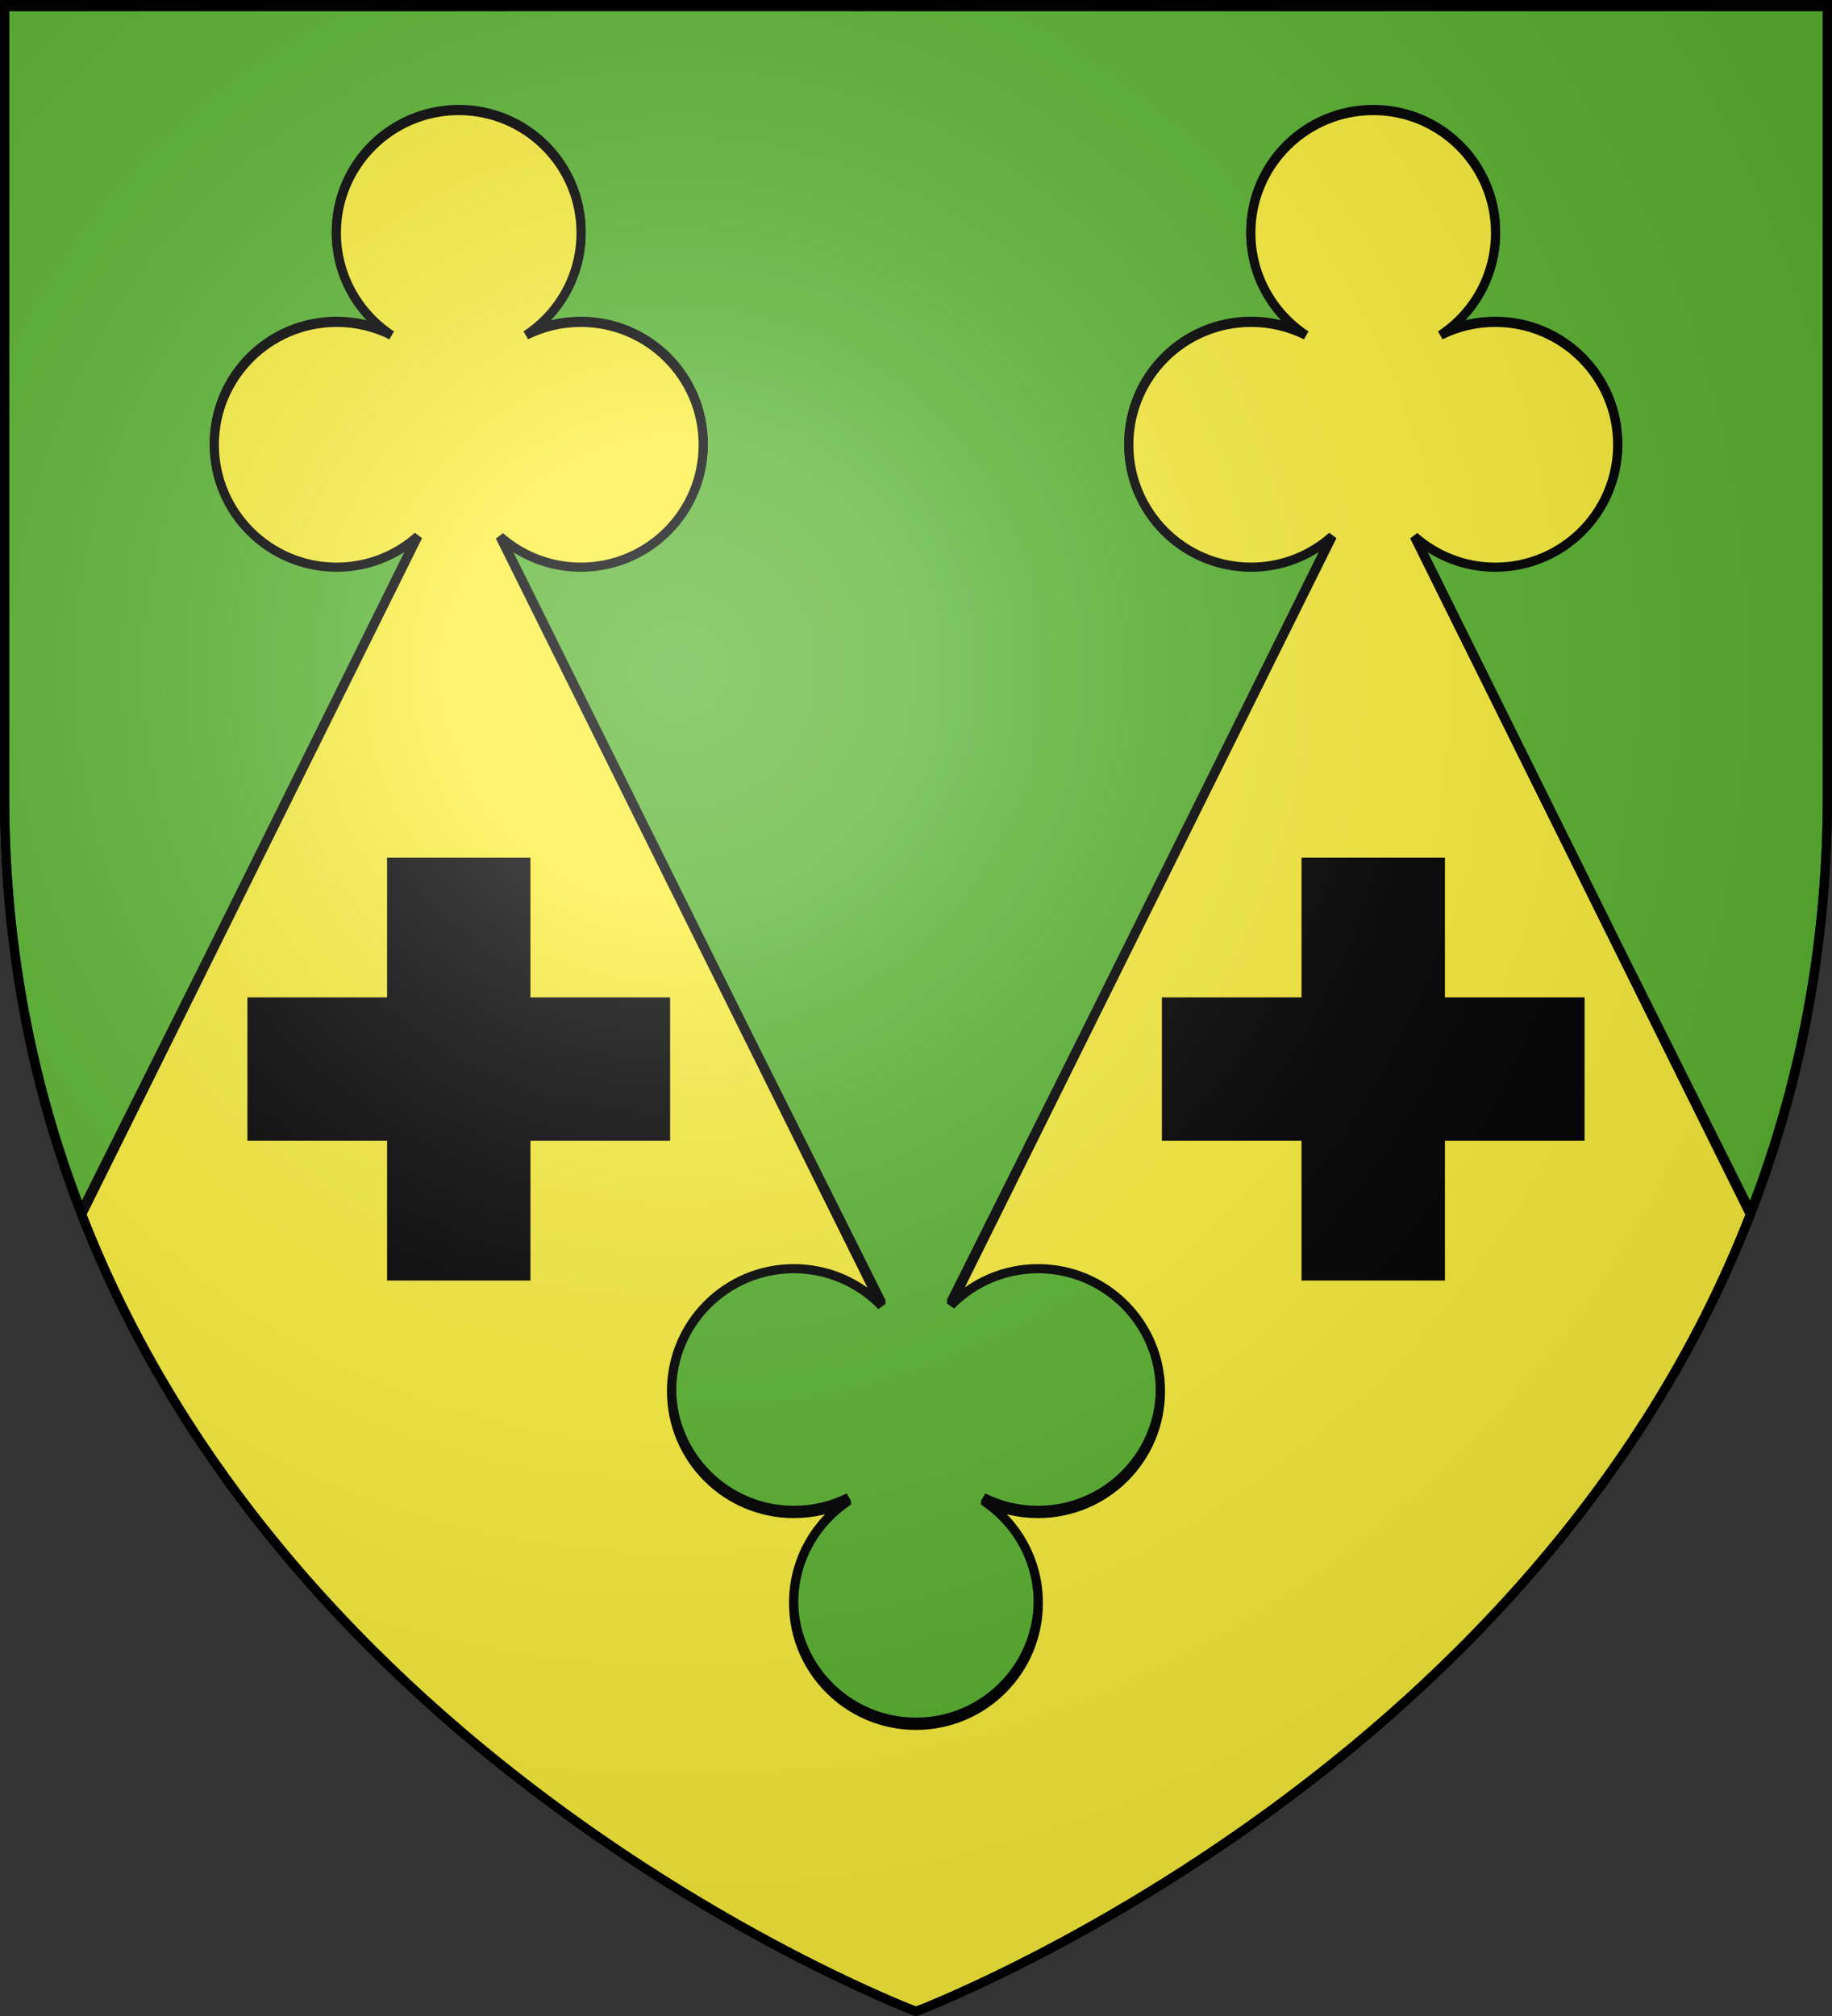
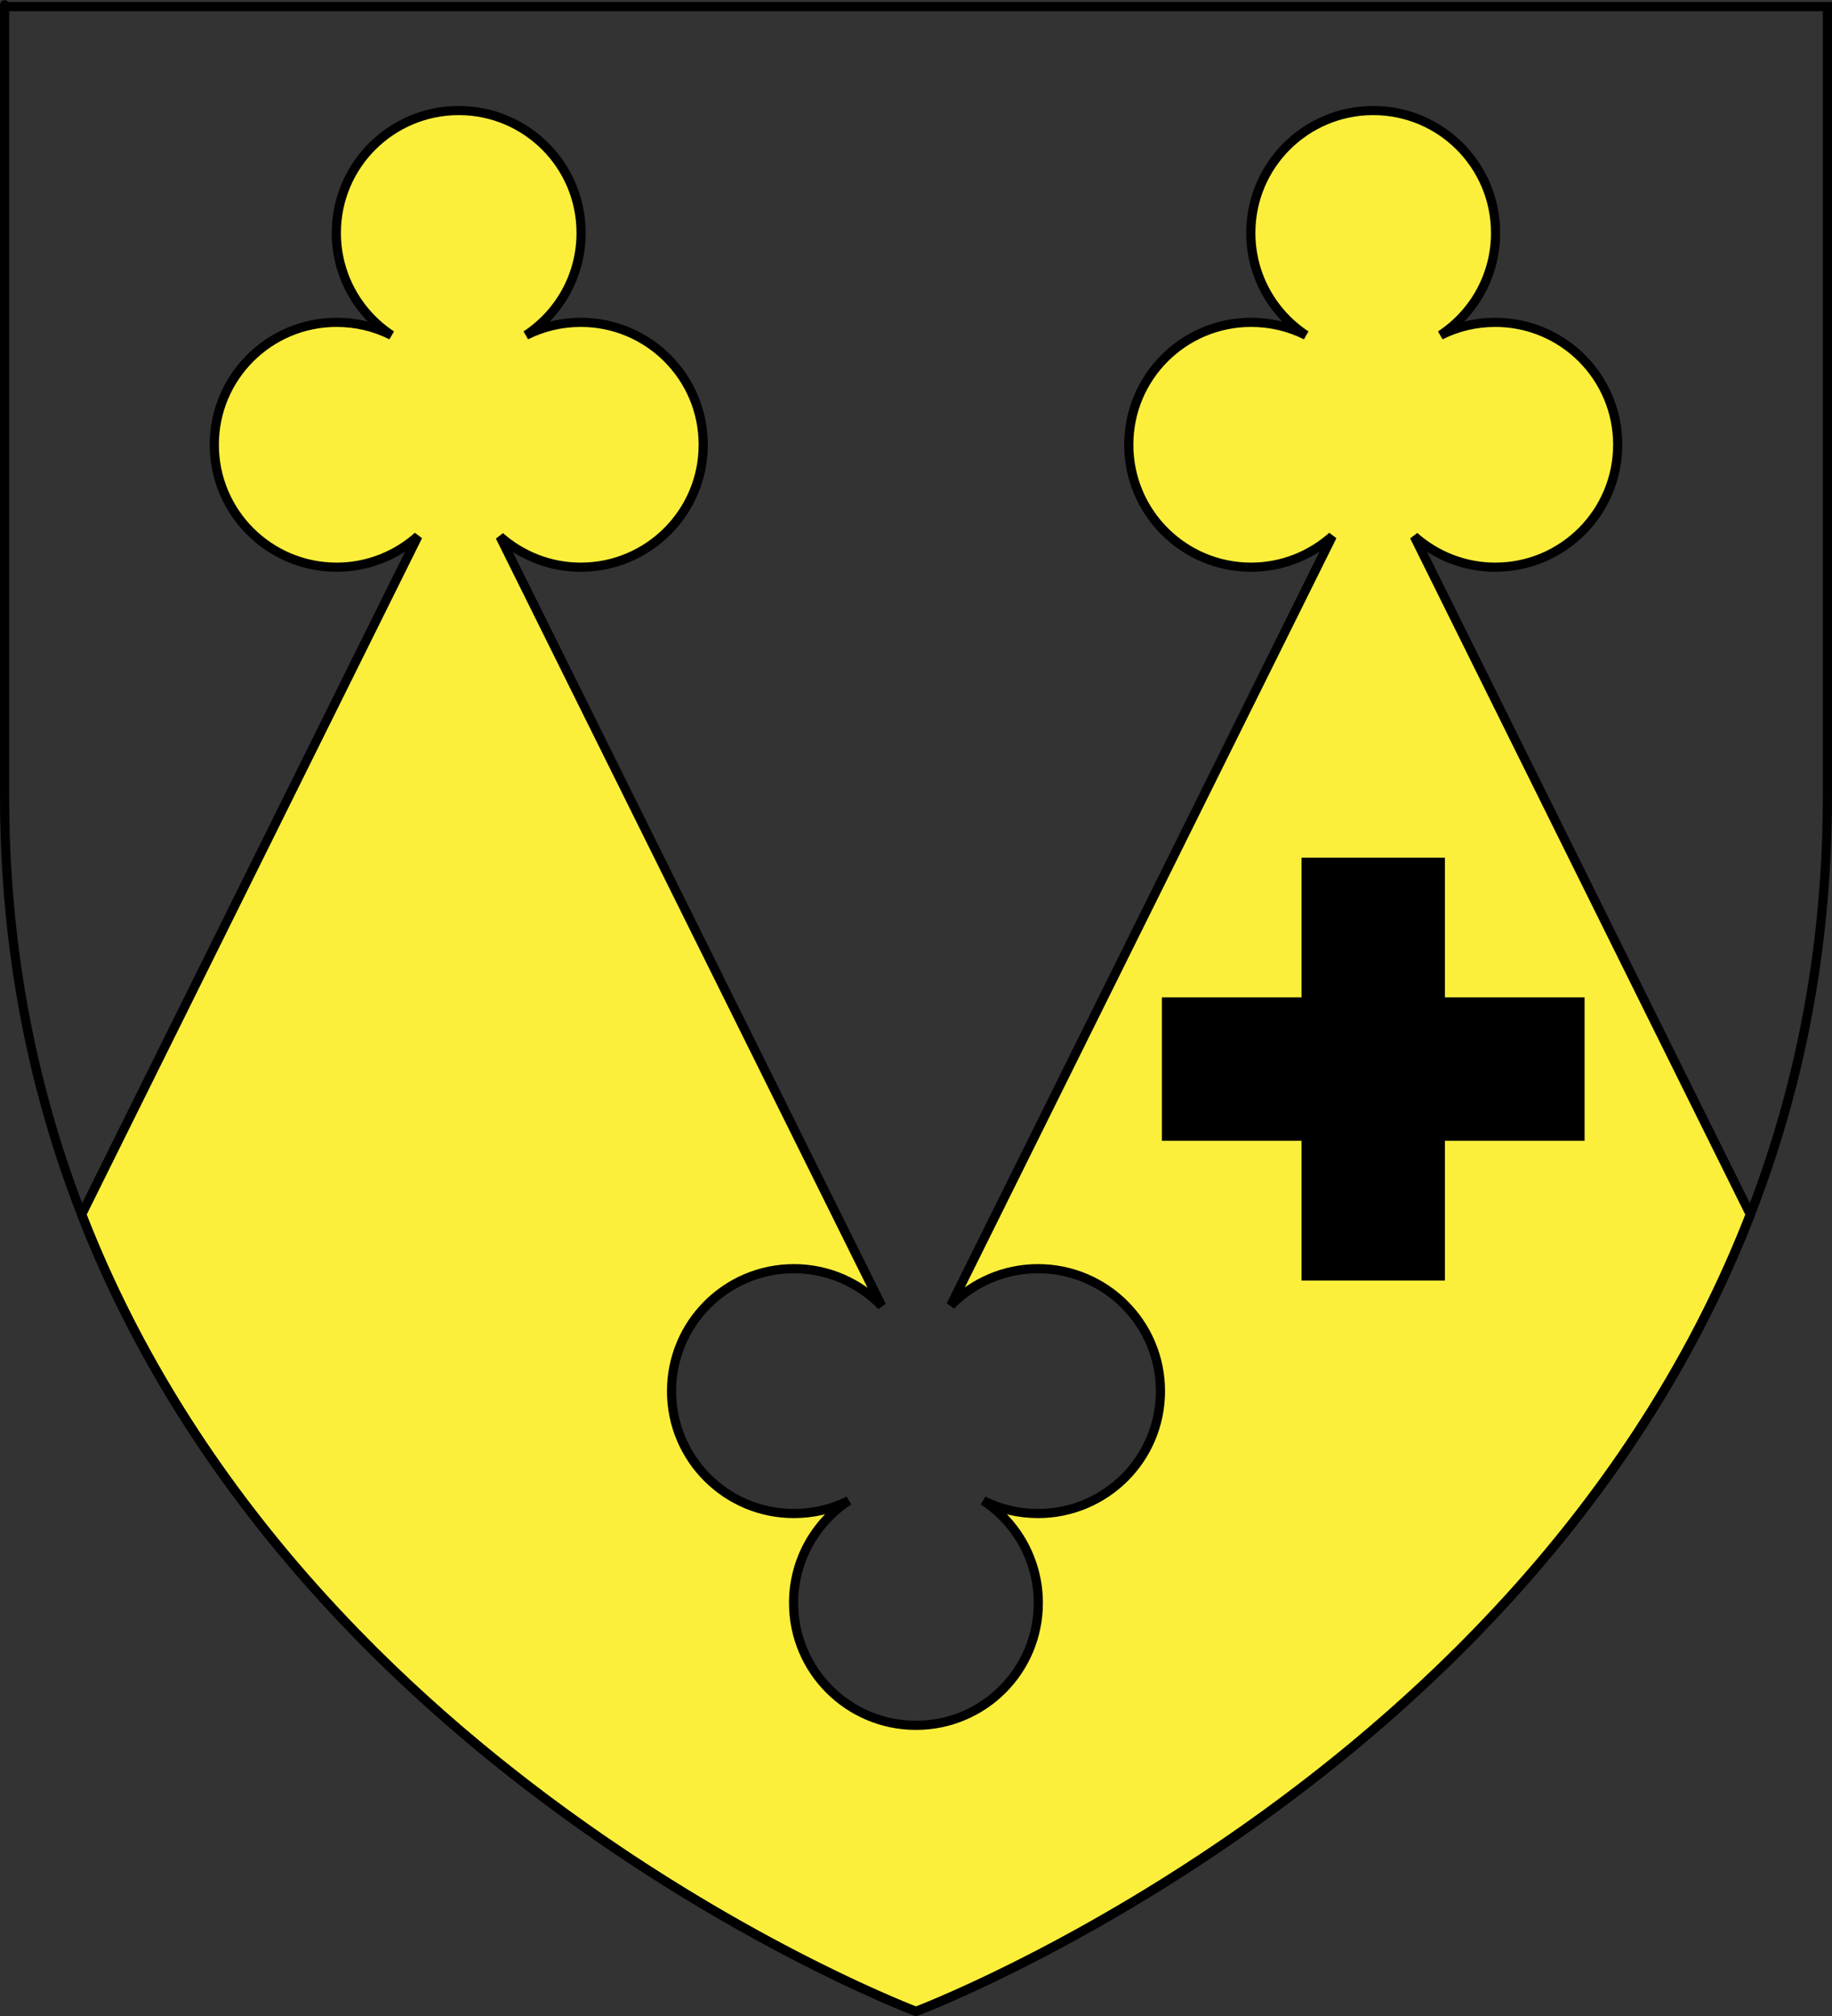
<svg xmlns="http://www.w3.org/2000/svg" xmlns:ns1="http://sodipodi.sourceforge.net/DTD/sodipodi-0.dtd" xmlns:ns2="http://www.inkscape.org/namespaces/inkscape" xmlns:xlink="http://www.w3.org/1999/xlink" height="660" width="600" version="1.0" id="svg2" ns1:version="0.32" ns2:version="0.48.2 r9819" ns1:docname="Blason_Vide_3D.svg" ns2:export-filename="/Users/olivier/Desktop/Blason Rouge/Blason_Vide_3D.png" ns2:export-xdpi="144" ns2:export-ydpi="144">
  <rect width="100%" height="100%" fill="#333333" stroke="none" />
  <ns1:namedview ns2:window-height="738" ns2:window-width="1280" ns2:pageshadow="2" ns2:pageopacity="0.0" guidetolerance="10.0" gridtolerance="10.0" objecttolerance="10.0" borderopacity="1.0" bordercolor="#666666" pagecolor="#ffffff" id="base" showgrid="false" height="660px" ns2:zoom="0.315" ns2:cx="-89.530409" ns2:cy="270.82683" ns2:window-x="-8" ns2:window-y="-8" ns2:current-layer="layer4" ns2:window-maximized="1" />
  <desc id="desc4">Flag of Canton of Valais (Wallis)</desc>
  <defs id="defs6">
    <linearGradient id="linearGradient2893">
      <stop style="stop-color:white;stop-opacity:0.314;" offset="0" id="stop2895" />
      <stop id="stop2897" offset="0.19" style="stop-color:white;stop-opacity:0.251;" />
      <stop style="stop-color:#6b6b6b;stop-opacity:0.125;" offset="0.6" id="stop2901" />
      <stop style="stop-color:black;stop-opacity:0.125;" offset="1" id="stop2899" />
    </linearGradient>
    <radialGradient ns2:collect="always" xlink:href="#linearGradient2893" id="radialGradient3163" gradientUnits="userSpaceOnUse" gradientTransform="matrix(1.353,0,0,1.349,-77.629,-85.747)" cx="221.445" cy="226.331" fx="221.445" fy="226.331" r="300" />
  </defs>
  <g ns2:groupmode="layer" id="layer3" ns2:label="Fond écu" style="display:inline" ns1:insensitive="true">
-     <path style="color:#000000;fill:#5ab532;fill-opacity:1;fill-rule:nonzero;stroke:#000000;stroke-width:3;stroke-miterlimit:4;stroke-dasharray:none;marker:none;visibility:visible;display:inline;overflow:visible;enable-background:accumulate" d="m 1.5,1.5 0,258.531 c 0,50.966 9.523,96.414 25.156,136.688 L 67.969,314.125 136.875,175.188 c -7.082,6.306 -16.398,10.156 -26.625,10.156 -22.135,0 -40.062,-17.959 -40.062,-40.094 0,-22.135 17.927,-40.062 40.062,-40.062 6.459,0 12.565,1.505 17.969,4.219 -10.869,-7.169 -18.062,-19.506 -18.062,-33.5 0,-22.135 17.959,-40.062 40.094,-40.062 22.135,0 40.062,17.927 40.062,40.062 0,13.994 -7.162,26.331 -18.031,33.5 5.404,-2.714 11.478,-4.219 17.938,-4.219 22.135,0 40.094,17.927 40.094,40.062 0,22.135 -17.959,40.094 -40.094,40.094 -10.154,0 -19.412,-3.804 -26.469,-10.031 L 242.219,333.438 288.75,426.5 c -0.215,-0.221 -0.436,-0.44 -0.656,-0.656 L 288.75,427.188 C 281.465,419.679 271.286,415 260,415 c -22.02,0 -39.877,17.774 -40.062,39.75 0.185,21.976 18.042,39.719 40.062,39.719 6.459,0 12.565,-1.505 17.969,-4.219 -0.877,0.579 -1.735,1.2 -2.562,1.844 0.865,-0.36 1.729,-0.738 2.562,-1.156 -10.788,7.115 -17.955,19.323 -18.062,33.188 0.202,21.962 18.084,39.688 40.094,39.688 22.01,0 39.861,-17.726 40.062,-39.688 -0.107,-13.864 -7.244,-26.073 -18.031,-33.188 0.833,0.418 1.698,0.796 2.562,1.156 -0.827,-0.644 -1.685,-1.265 -2.562,-1.844 5.404,2.714 11.478,4.219 17.938,4.219 22.02,0 39.908,-17.743 40.094,-39.719 C 379.877,432.774 361.989,415 339.969,415 c -11.19,0 -21.298,4.602 -28.562,12 l 0.656,-1.312 c -0.216,0.211 -0.445,0.41 -0.656,0.625 L 357.062,334.969 436.344,175.188 c -7.08,6.297 -16.376,10.156 -26.594,10.156 -22.135,0 -40.062,-17.959 -40.062,-40.094 0,-22.135 17.927,-40.062 40.062,-40.062 6.459,0 12.565,1.505 17.969,4.219 -10.869,-7.169 -18.062,-19.506 -18.062,-33.5 0,-22.135 17.959,-40.062 40.094,-40.062 22.135,0 40.062,17.927 40.062,40.062 0,13.994 -7.162,26.331 -18.031,33.5 5.404,-2.714 11.478,-4.219 17.938,-4.219 22.135,0 40.094,17.927 40.094,40.062 0,22.135 -17.959,40.094 -40.094,40.094 -10.186,0 -19.466,-3.832 -26.531,-10.094 l 69.719,140.594 40.438,80.906 C 588.983,356.47 598.5,311.009 598.5,260.031 L 598.5,1.5 1.5,1.5 z" id="path6883-7-9" ns2:connector-curvature="0" />
    <path style="fill:#fcef3c;fill-opacity:1;fill-rule:evenodd;stroke:#000000;stroke-width:3;display:inline" d="m 150.25,36.188 c -22.135,0 -40.094,17.927 -40.094,40.062 0,13.994 7.193,26.331 18.062,33.5 -5.404,-2.714 -11.51,-4.219 -17.969,-4.219 -22.135,0 -40.062,17.927 -40.062,40.062 0,22.135 17.927,40.094 40.062,40.094 10.227,0 19.543,-3.85 26.625,-10.156 L 26.75,397.562 C 98.728,582.736 300,658.5 300,658.5 c 0,0 201.263,-75.753 273.25,-260.906 l -110.062,-222 c 7.065,6.262 16.345,10.094 26.531,10.094 22.135,0 40.094,-17.959 40.094,-40.094 0,-22.135 -17.959,-40.062 -40.094,-40.062 -6.459,0 -12.534,1.505 -17.938,4.219 10.869,-7.169 18.031,-19.506 18.031,-33.5 0,-22.135 -17.927,-40.062 -40.062,-40.062 -22.135,0 -40.094,17.927 -40.094,40.062 0,13.994 7.193,26.331 18.062,33.5 -5.404,-2.714 -11.51,-4.219 -17.969,-4.219 -22.135,0 -40.062,17.927 -40.062,40.062 0,22.135 17.927,40.094 40.062,40.094 10.218,0 19.514,-3.859 26.594,-10.156 l -124.938,251.812 c 7.265,-7.398 17.372,-12 28.562,-12 22.135,0 40.094,17.959 40.094,40.094 0,22.135 -17.959,40.062 -40.094,40.062 -6.459,0 -12.534,-1.504 -17.938,-4.219 10.869,7.168 18.031,19.506 18.031,33.5 0,22.135 -17.927,40.062 -40.062,40.062 -22.135,0 -40.094,-17.927 -40.094,-40.062 0,-13.994 7.193,-26.331 18.062,-33.5 C 272.565,493.995 266.459,495.5 260,495.5 c -22.135,0 -40.062,-17.927 -40.062,-40.062 0,-22.135 17.927,-40.094 40.062,-40.094 11.286,0 21.465,4.678 28.75,12.188 l -125,-251.875 c 7.057,6.227 16.315,10.031 26.469,10.031 22.135,0 40.094,-17.959 40.094,-40.094 0,-22.135 -17.959,-40.062 -40.094,-40.062 -6.459,0 -12.534,1.505 -17.938,4.219 10.869,-7.169 18.031,-19.506 18.031,-33.5 0,-22.135 -17.927,-40.062 -40.062,-40.062 z" id="path2855-1-9" ns2:connector-curvature="0" ns1:nodetypes="sscssscccccssscssscsssccssscssscsssccssscss" />
  </g>
  <g ns2:groupmode="layer" id="layer4" ns2:label="Meubles" ns1:insensitive="true">
-     <path style="color:#000000;fill:#000000;fill-opacity:1;fill-rule:nonzero;stroke:#000000;stroke-width:3;stroke-linecap:butt;stroke-linejoin:miter;stroke-miterlimit:4;stroke-opacity:1;marker:none;visibility:visible;display:inline;overflow:visible;enable-background:accumulate" d="m 128.274,282.281 0,45.743 -45.743,0 0,43.952 45.743,0 0,45.743 43.952,0 0,-45.743 45.743,0 0,-43.952 -45.743,0 0,-45.743 -43.952,0 z" id="rect7077" ns2:connector-curvature="0" />
    <path style="color:#000000;fill:#000000;fill-opacity:1;fill-rule:nonzero;stroke:#000000;stroke-width:3;stroke-linecap:butt;stroke-linejoin:miter;stroke-miterlimit:4;stroke-opacity:1;marker:none;visibility:visible;display:inline;overflow:visible;enable-background:accumulate" d="m 427.774,282.281 0,45.743 -45.743,0 0,43.952 45.743,0 0,45.743 43.952,0 0,-45.743 45.743,0 0,-43.952 -45.743,0 0,-45.743 -43.952,0 z" id="rect7077-1" ns2:connector-curvature="0" />
  </g>
  <g ns2:groupmode="layer" id="layer2" ns2:label="Reflet final" ns1:insensitive="true">
-     <path ns1:nodetypes="cccccc" d="M 300,658.5 C 300,658.5 598.5,546.18 598.5,260.728 C 598.5,-24.723 598.5,2.176 598.5,2.176 L 1.5,2.176 L 1.5,260.728 C 1.5,546.18 300,658.5 300,658.5 z " style="opacity:1;fill:url(#radialGradient3163);fill-opacity:1;fill-rule:evenodd;stroke:none;stroke-width:1px;stroke-linecap:butt;stroke-linejoin:miter;stroke-opacity:1" id="path2875" ns2:export-xdpi="144" ns2:export-ydpi="144" />
-   </g>
+     </g>
  <g ns2:groupmode="layer" id="layer1" ns2:label="Contour final" ns1:insensitive="true">
    <path ns1:nodetypes="cccccc" d="M 300,658.5 C 300,658.5 1.5,546.18 1.5,260.728 C 1.5,-24.723 1.5,2.176 1.5,2.176 L 598.5,2.176 L 598.5,260.728 C 598.5,546.18 300,658.5 300,658.5 z " style="opacity:1;fill:none;fill-opacity:1;fill-rule:evenodd;stroke:#000000;stroke-width:3;stroke-linecap:butt;stroke-linejoin:miter;stroke-miterlimit:4;stroke-dasharray:none;stroke-opacity:1" id="path1411" ns2:export-xdpi="144" ns2:export-ydpi="144" />
  </g>
</svg>